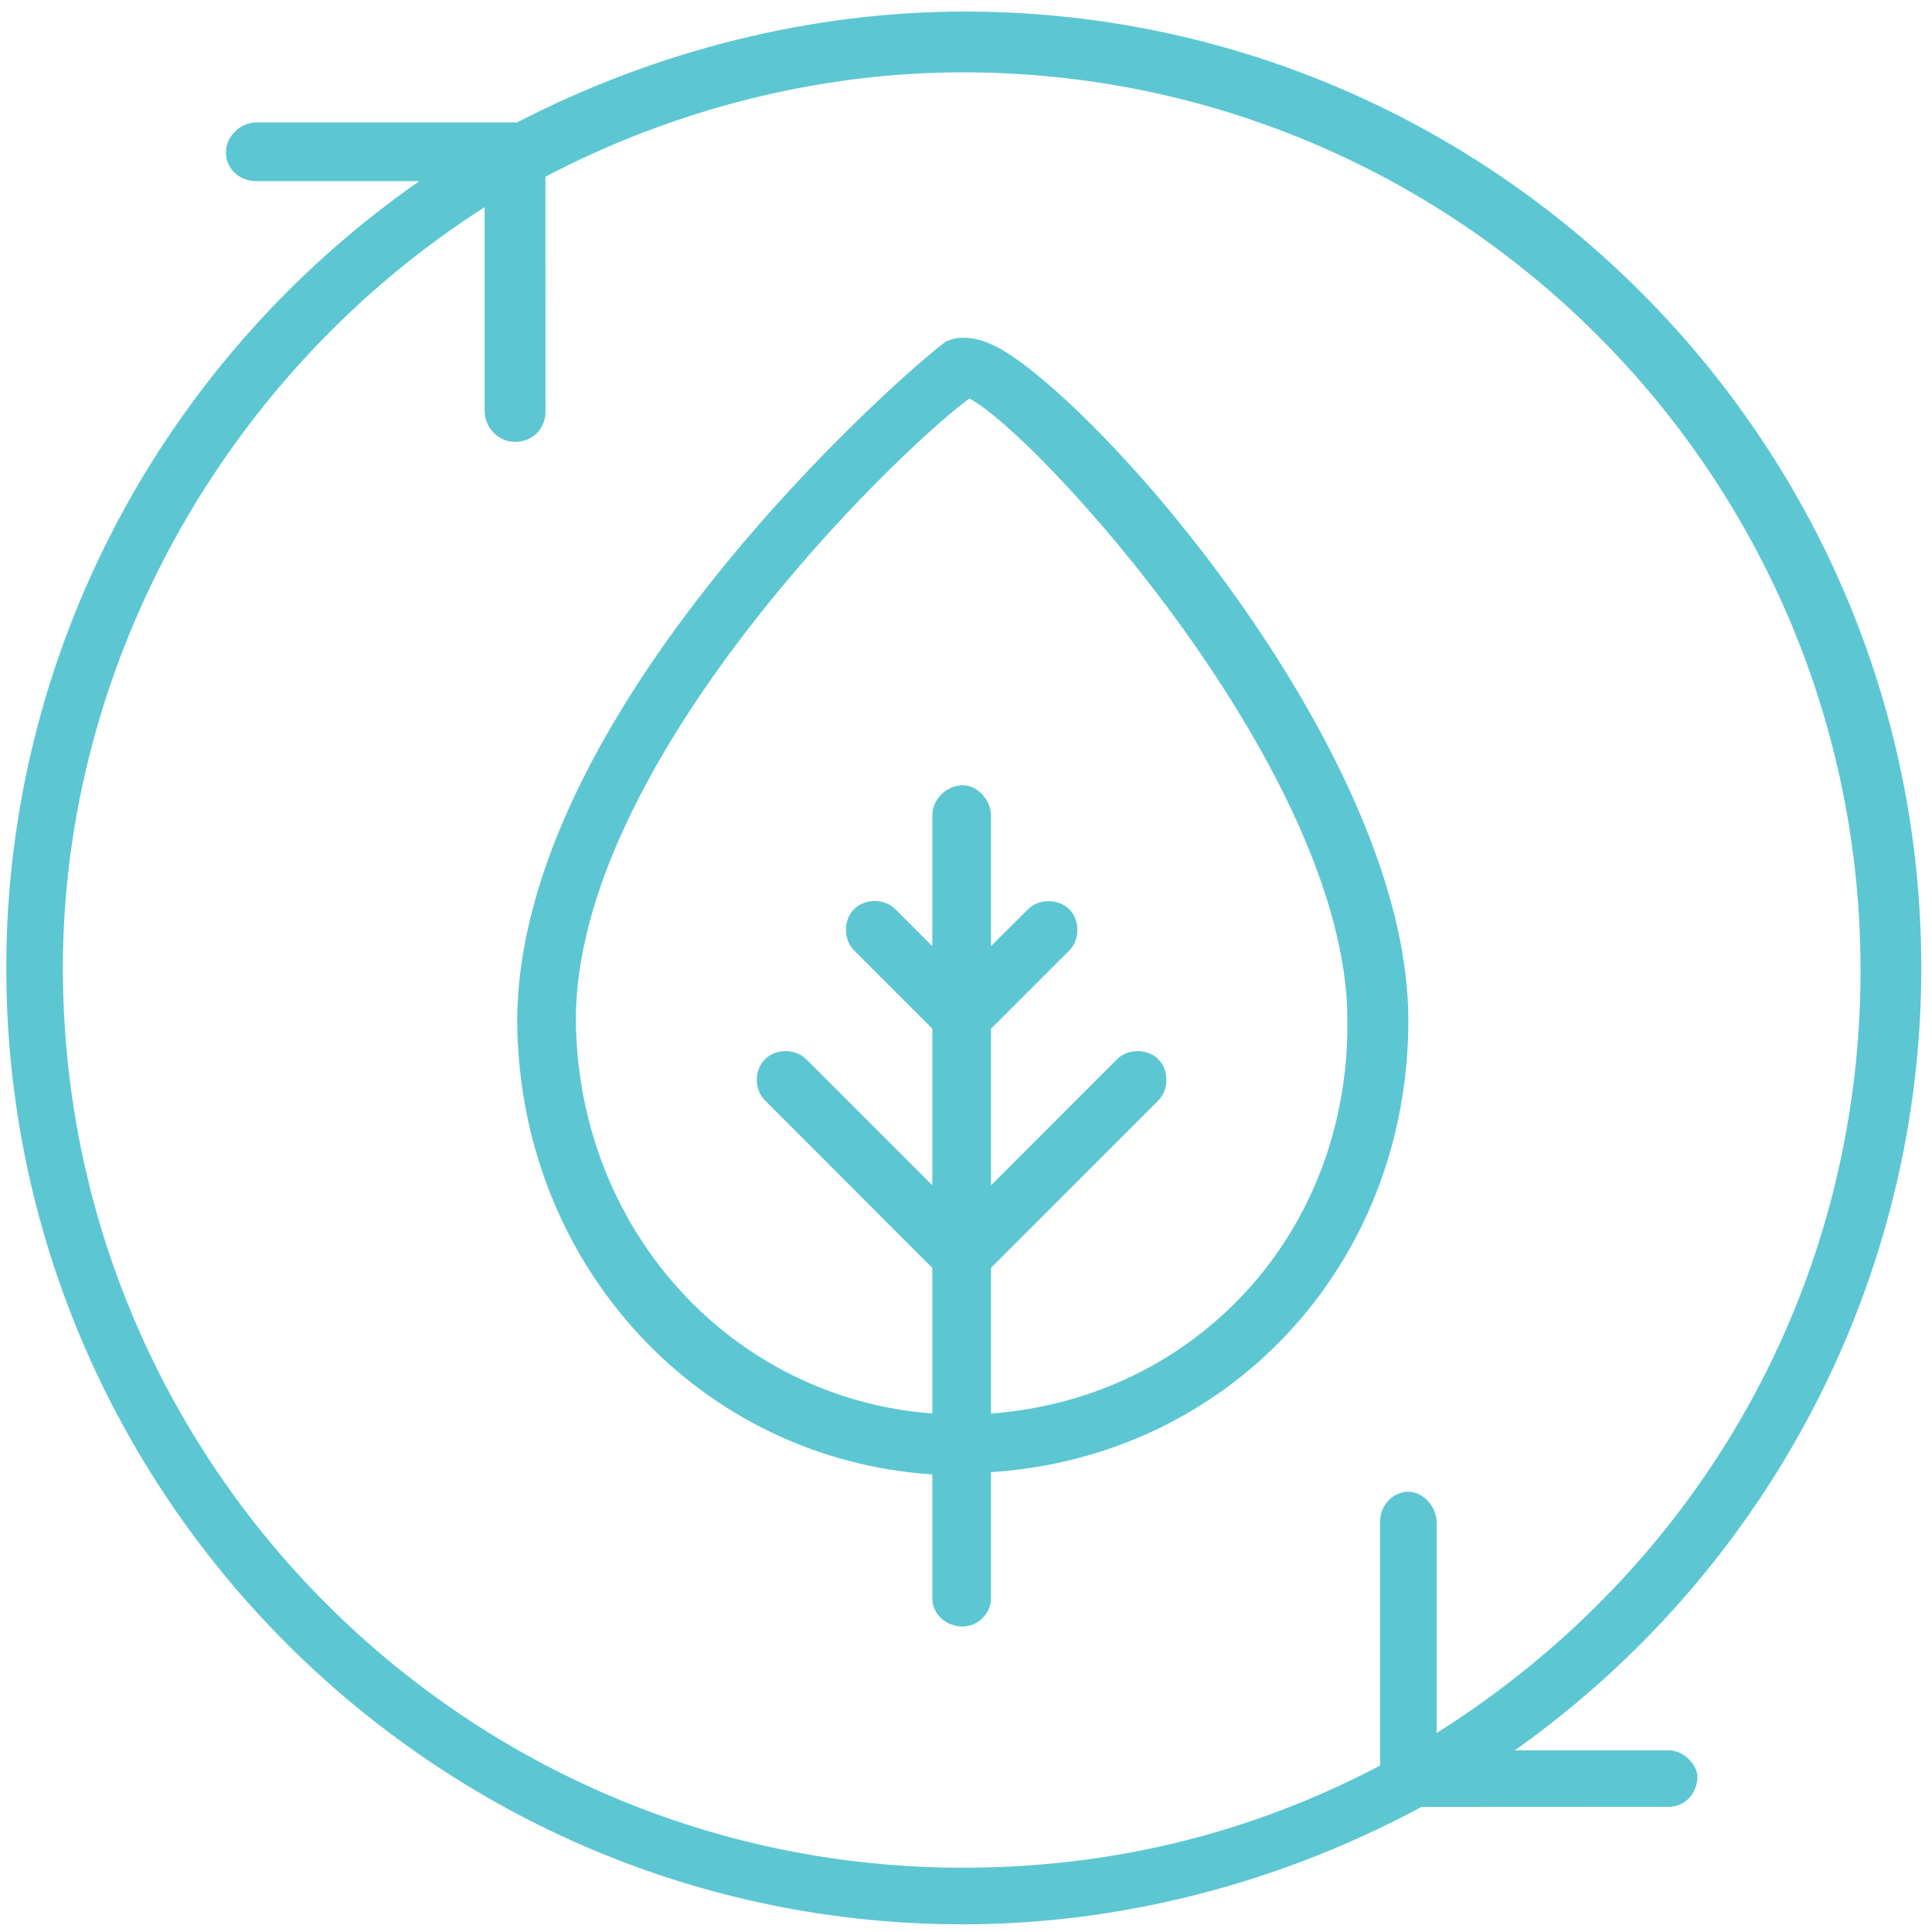
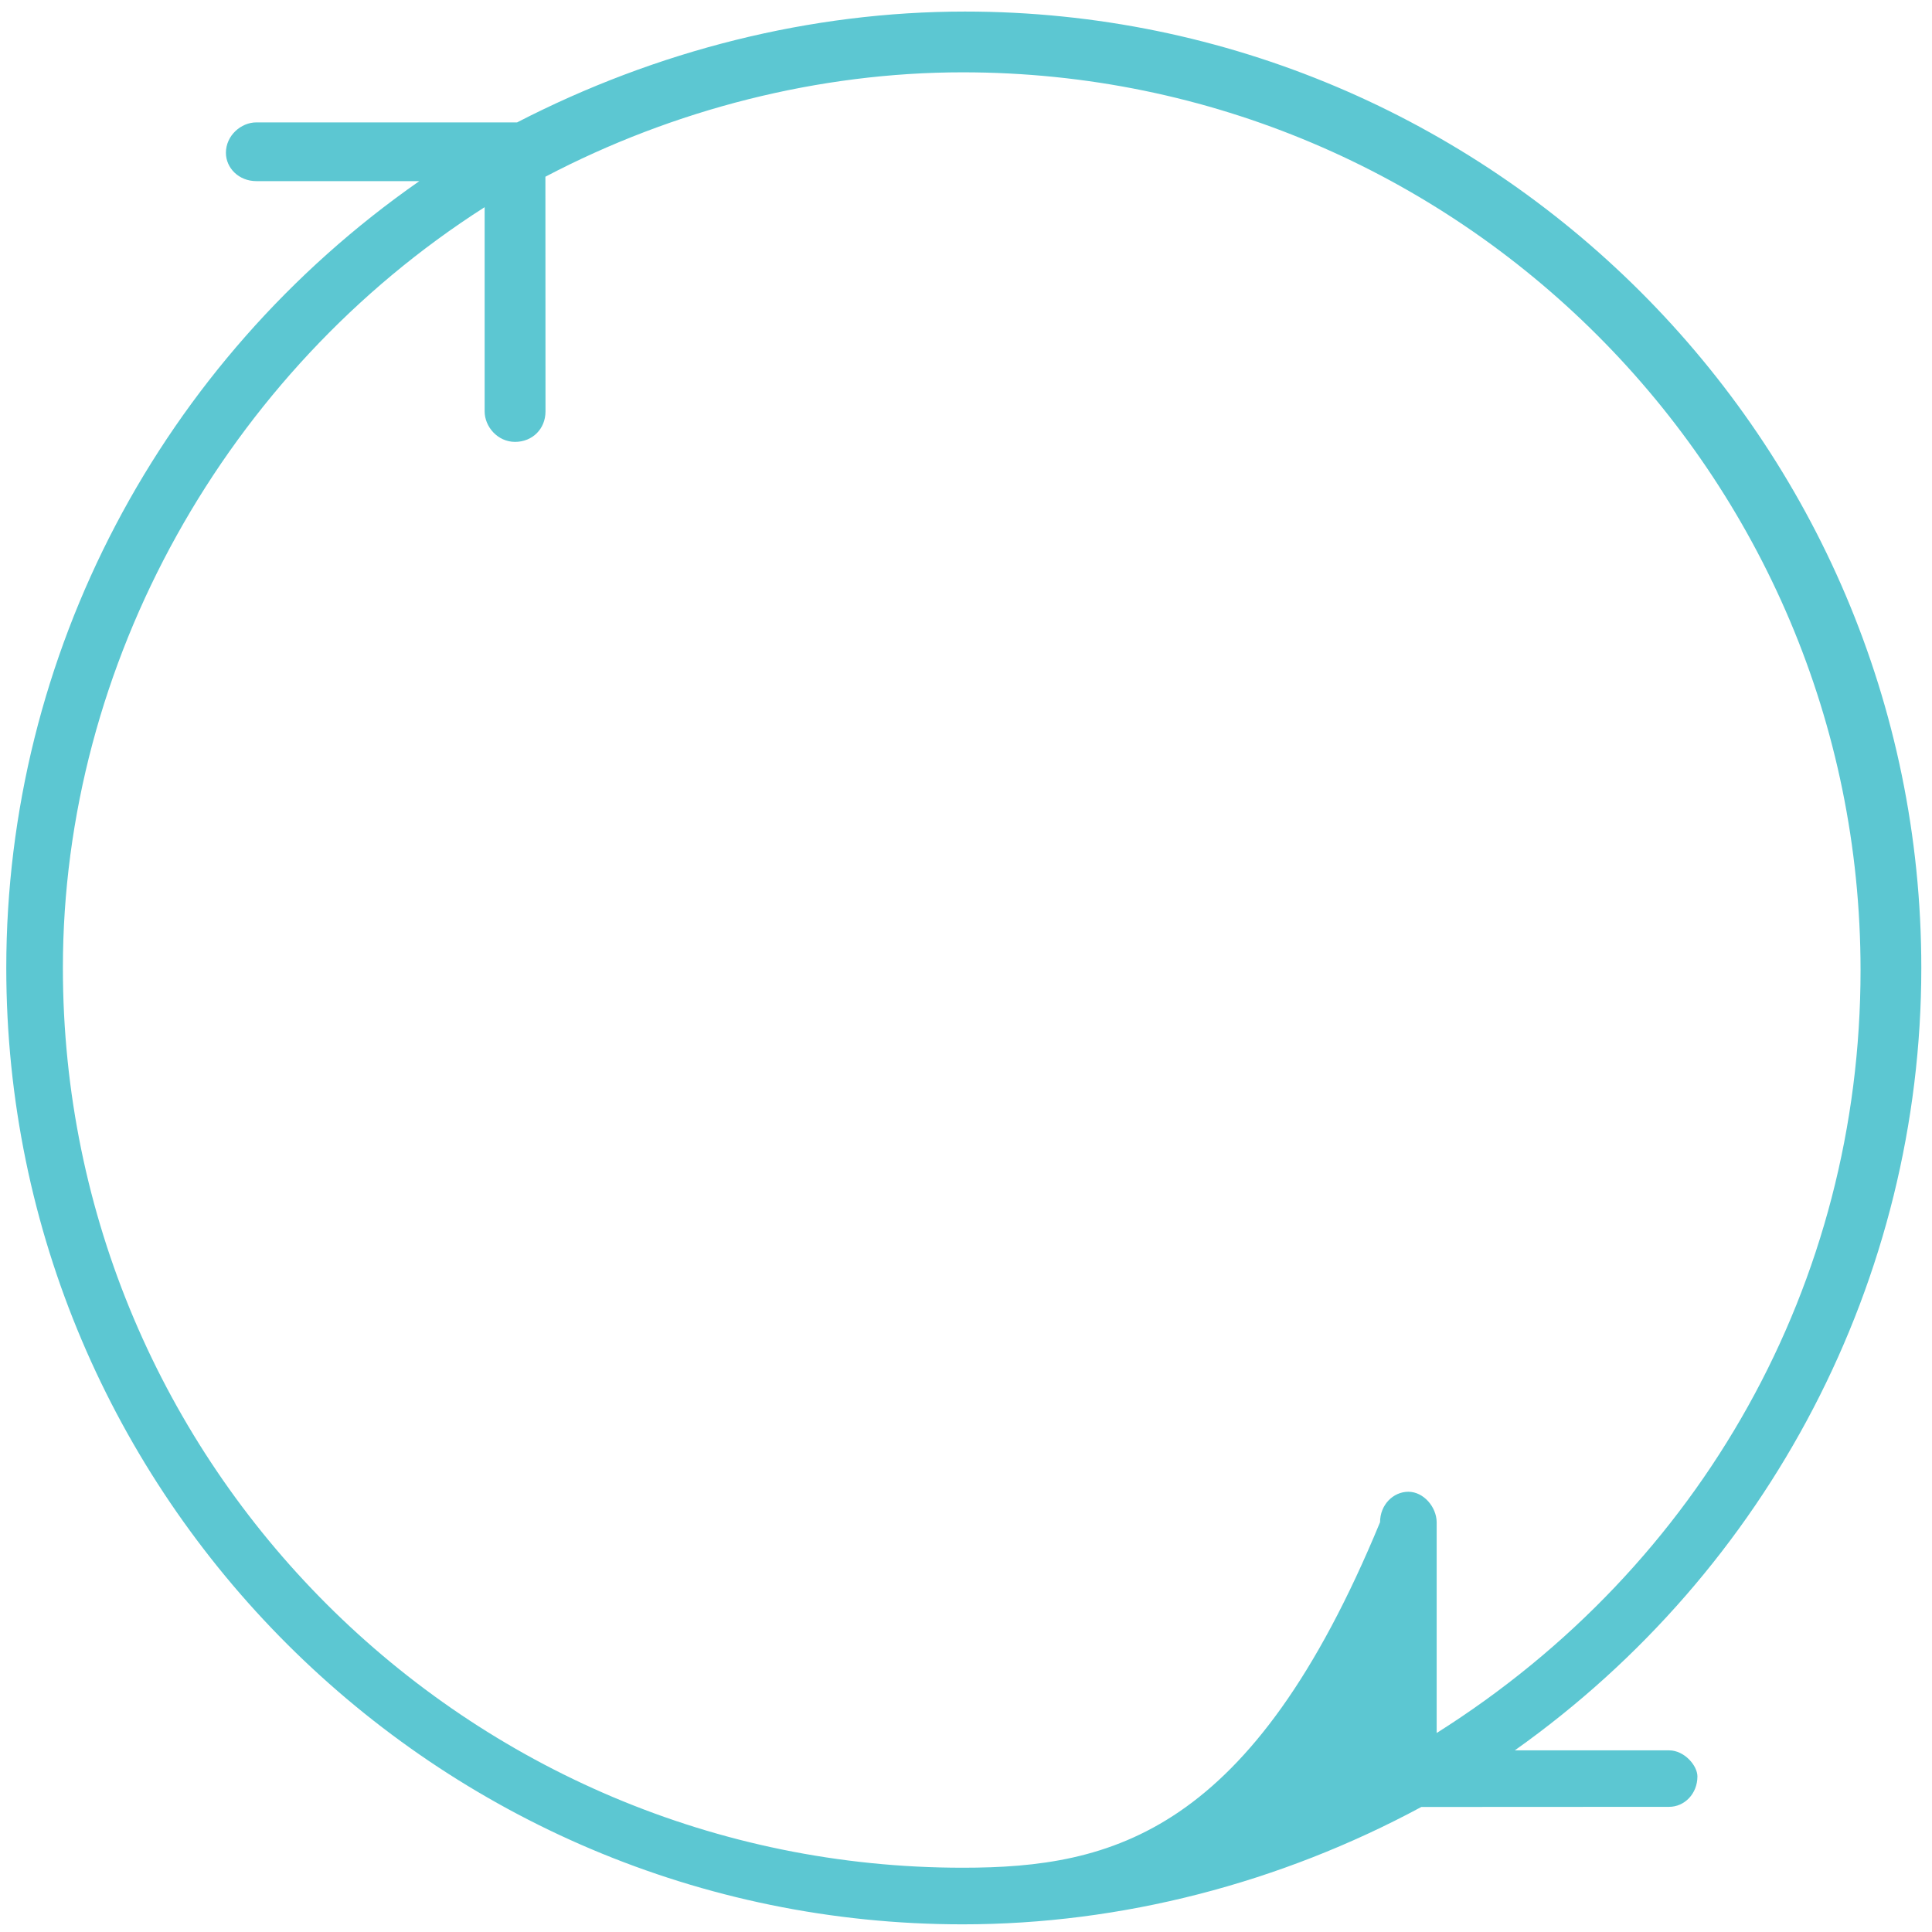
<svg xmlns="http://www.w3.org/2000/svg" width="80" zoomAndPan="magnify" viewBox="0 0 60 60" height="80" preserveAspectRatio="xMidYMid meet" version="1.0">
-   <path fill="#5cc7d2" d="M 51.836 54.359 L 47.043 54.359 C 54.941 48.758 59.668 39.715 59.668 30.059 C 59.668 13.656 46.305 0.359 29.969 0.359 C 25.176 0.359 20.383 1.57 16.059 3.801 L 7.961 3.801 C 7.488 3.801 7.016 4.207 7.016 4.746 C 7.016 5.219 7.418 5.625 7.961 5.625 L 13.023 5.625 C 4.988 11.227 0.195 20.34 0.195 30.059 C 0.195 46.465 13.562 59.762 29.898 59.762 C 34.828 59.762 39.754 58.48 44.141 56.117 L 51.836 56.113 C 52.309 56.113 52.715 55.711 52.715 55.168 C 52.715 54.832 52.309 54.359 51.836 54.359 Z M 43.738 46.328 C 43.266 46.328 42.859 46.734 42.859 47.273 L 42.859 54.832 C 38.875 56.926 34.555 58.004 29.898 58.004 C 14.508 58.004 1.953 45.516 1.953 30.059 C 1.953 20.609 7.016 11.562 15.051 6.434 L 15.051 12.777 C 15.051 13.25 15.453 13.723 15.996 13.723 C 16.535 13.723 16.941 13.32 16.941 12.777 L 16.938 5.488 C 20.922 3.395 25.441 2.246 29.898 2.246 C 45.289 2.246 57.781 14.738 57.781 30.129 C 57.781 39.848 52.852 48.625 44.617 53.82 L 44.617 47.273 C 44.613 46.801 44.211 46.328 43.738 46.328 Z M 43.738 46.328 " fill-opacity="1" fill-rule="nonzero" />
-   <path fill="#5cc7d2" d="M 31.047 10.82 C 30.777 10.684 30.035 10.281 29.359 10.617 C 28.078 11.562 16.062 22.027 16.062 31.746 C 16.129 39.305 21.73 45.316 28.953 45.789 L 28.953 49.637 C 28.953 50.109 29.359 50.512 29.898 50.512 C 30.371 50.512 30.777 50.109 30.777 49.637 L 30.777 45.719 C 38.137 45.246 43.738 39.305 43.738 31.68 C 43.738 23.508 34.355 12.711 31.047 10.82 Z M 30.777 43.898 L 30.777 39.375 L 35.973 34.176 C 36.309 33.84 36.309 33.23 35.973 32.895 C 35.637 32.559 35.027 32.559 34.691 32.895 L 30.777 36.812 L 30.777 31.949 L 33.207 29.52 C 33.543 29.184 33.543 28.574 33.207 28.238 C 32.871 27.902 32.262 27.902 31.926 28.238 L 30.777 29.383 L 30.777 25.332 C 30.777 24.859 30.371 24.387 29.898 24.387 C 29.426 24.387 28.953 24.793 28.953 25.332 L 28.953 29.383 L 27.805 28.234 C 27.469 27.898 26.859 27.898 26.523 28.234 C 26.188 28.57 26.188 29.18 26.523 29.516 L 28.953 31.945 L 28.953 36.809 L 25.039 32.895 C 24.699 32.559 24.094 32.559 23.758 32.895 C 23.418 33.23 23.418 33.84 23.758 34.176 L 28.953 39.375 L 28.953 43.898 C 22.742 43.426 17.949 38.227 17.883 31.68 C 17.883 23.715 27.738 14.129 30.102 12.375 C 32.191 13.453 41.844 23.984 41.844 31.68 C 41.914 38.293 37.121 43.426 30.777 43.898 Z M 30.777 43.898 " fill-opacity="1" fill-rule="nonzero" />
+   <path fill="#5cc7d2" d="M 51.836 54.359 L 47.043 54.359 C 54.941 48.758 59.668 39.715 59.668 30.059 C 59.668 13.656 46.305 0.359 29.969 0.359 C 25.176 0.359 20.383 1.57 16.059 3.801 L 7.961 3.801 C 7.488 3.801 7.016 4.207 7.016 4.746 C 7.016 5.219 7.418 5.625 7.961 5.625 L 13.023 5.625 C 4.988 11.227 0.195 20.34 0.195 30.059 C 0.195 46.465 13.562 59.762 29.898 59.762 C 34.828 59.762 39.754 58.48 44.141 56.117 L 51.836 56.113 C 52.309 56.113 52.715 55.711 52.715 55.168 C 52.715 54.832 52.309 54.359 51.836 54.359 Z M 43.738 46.328 C 43.266 46.328 42.859 46.734 42.859 47.273 C 38.875 56.926 34.555 58.004 29.898 58.004 C 14.508 58.004 1.953 45.516 1.953 30.059 C 1.953 20.609 7.016 11.562 15.051 6.434 L 15.051 12.777 C 15.051 13.25 15.453 13.723 15.996 13.723 C 16.535 13.723 16.941 13.32 16.941 12.777 L 16.938 5.488 C 20.922 3.395 25.441 2.246 29.898 2.246 C 45.289 2.246 57.781 14.738 57.781 30.129 C 57.781 39.848 52.852 48.625 44.617 53.82 L 44.617 47.273 C 44.613 46.801 44.211 46.328 43.738 46.328 Z M 43.738 46.328 " fill-opacity="1" fill-rule="nonzero" />
</svg>